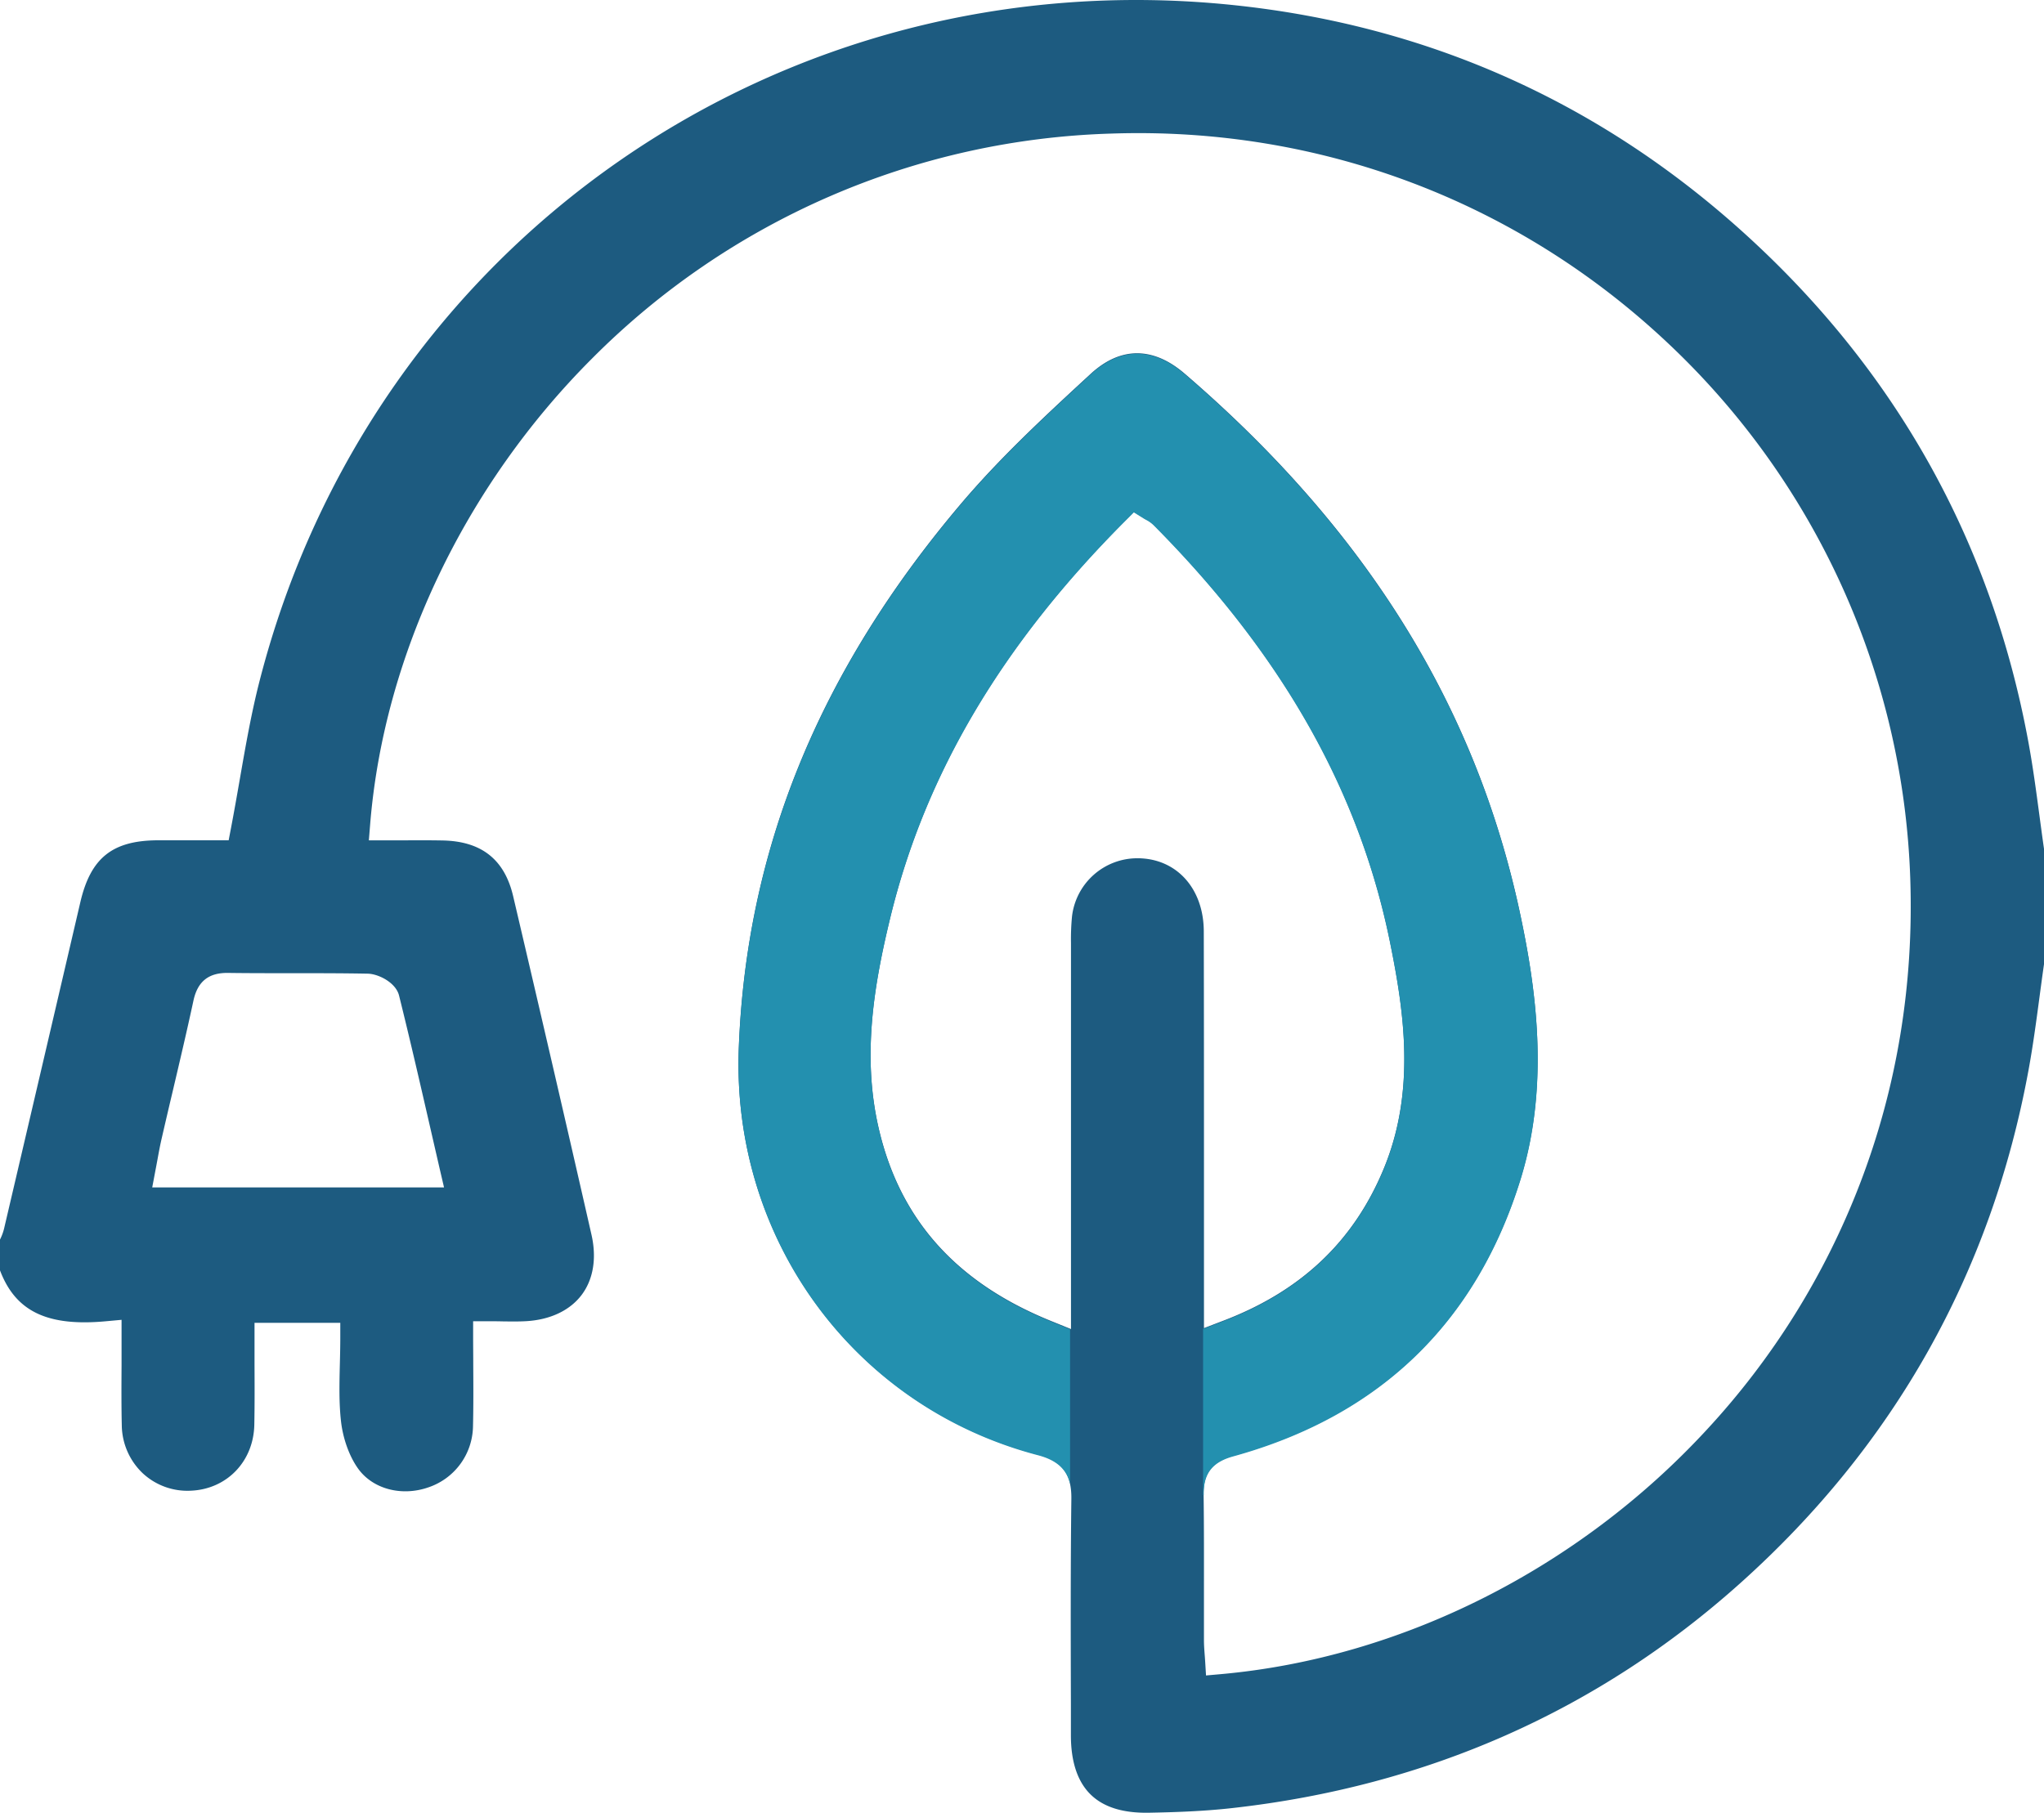
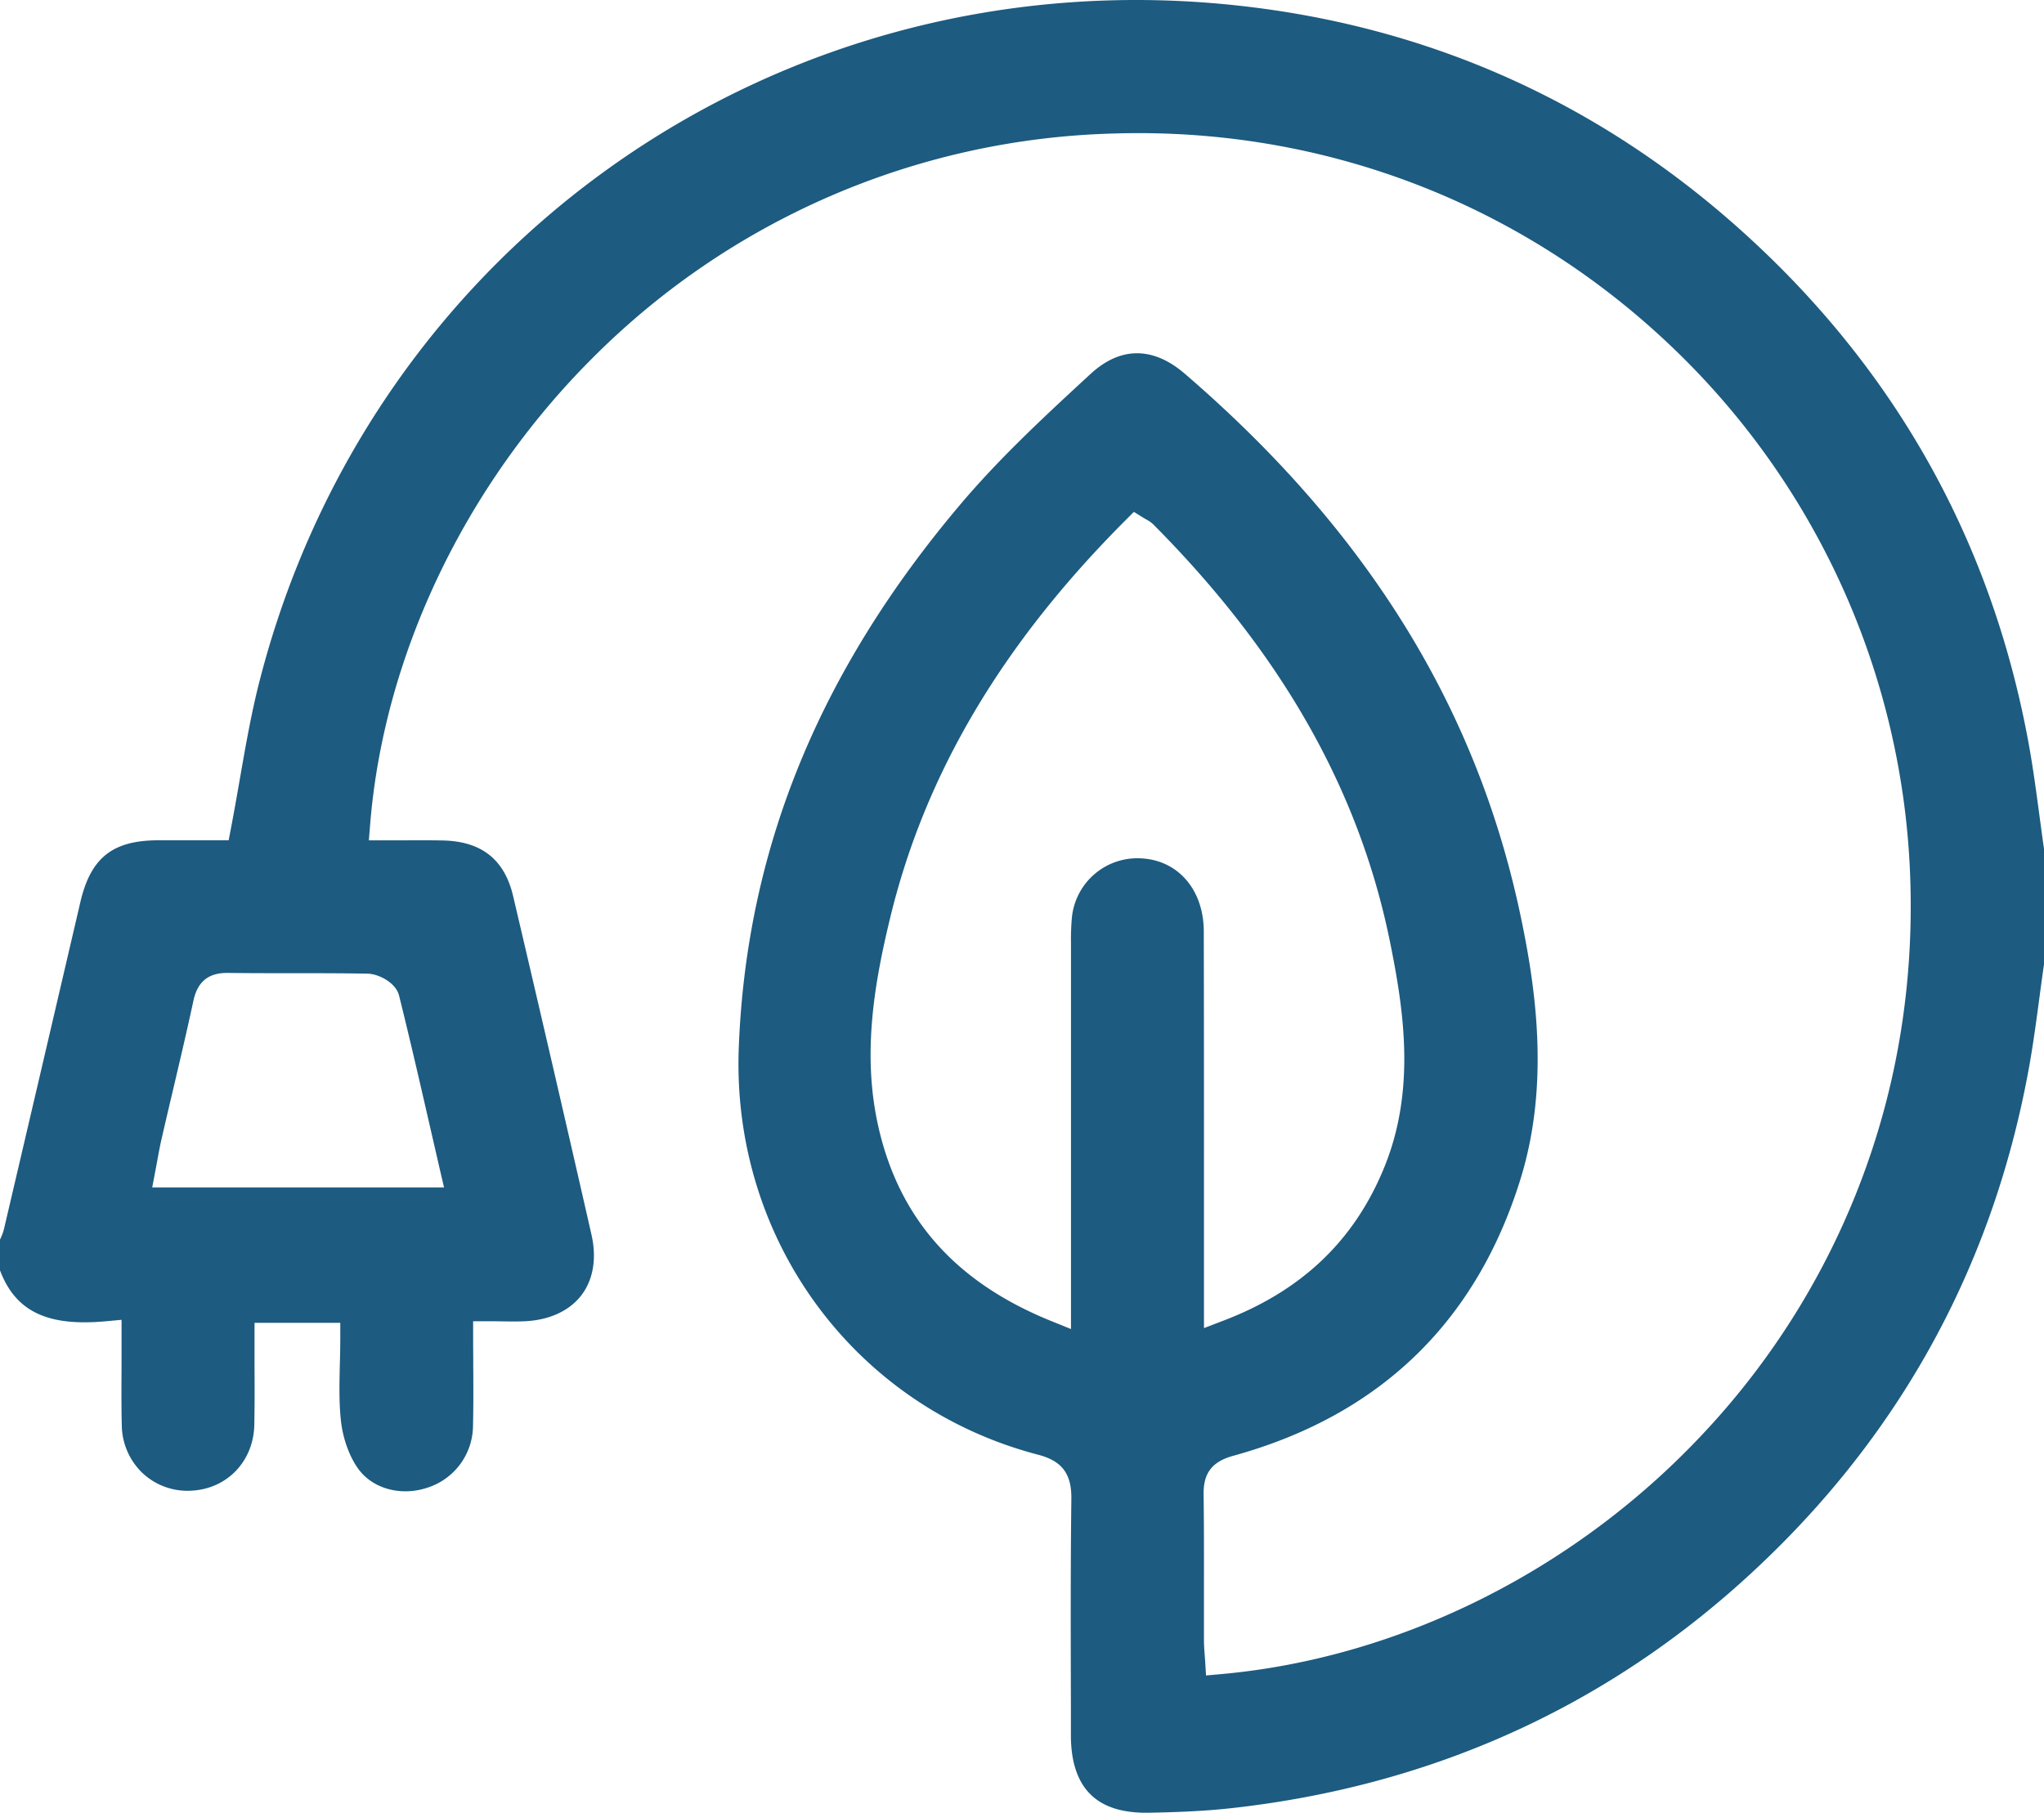
<svg xmlns="http://www.w3.org/2000/svg" viewBox="0 0 986 874.66">
  <defs>
    <style>.cls-1{fill:#1d5b80;}.cls-2{fill:#2390af;}</style>
  </defs>
  <g id="Ebene_2" data-name="Ebene 2">
    <g id="Ebene_3" data-name="Ebene 3">
      <path class="cls-1" d="M516.59,822.43l0,14.91c0,12.77,3.23,22.36,9.51,28.51s15.62,9,28,8.8c11.93-.22,26.05-.65,40.26-2.24,94.09-10.52,176.6-47.07,245.24-108.63C913.84,697.23,960.57,614,978.52,516.42c2.14-11.6,3.74-23.59,5.29-35.18.7-5.26,1.42-10.68,2.19-16V409.56c-.77-5.35-1.49-10.78-2.19-16-1.55-11.59-3.15-23.59-5.28-35.19C960.7,261.12,914.22,178.12,840.4,111.63,770.64,48.8,687.92,12.05,594.55,2.41,376.82-20.09,179.43,117.12,125.19,328.65c-3.92,15.28-6.63,30.81-9.5,47.26-1.35,7.74-2.75,15.74-4.3,23.85l-1.09,5.68h-14c-6.58,0-13.38,0-20.27,0-21.85.13-32.3,8.51-37.28,29.89C26.7,487.06,14.31,540.09,1.92,593a25.65,25.65,0,0,1-1.83,4.91l-.09.19v14.86c7.49,19.8,22.81,27.15,51,24.56l7.64-.7v7.67c0,4.91,0,9.67,0,14.32-.06,10-.11,19.45.11,28.88a32.43,32.43,0,0,0,10.1,23.16A31.67,31.67,0,0,0,92,719.27c17.43-.71,30.33-14.11,30.68-31.86.19-9.69.14-19.58.1-29.13q0-6.54,0-13v-7h41.37v7c0,4.38-.1,8.72-.21,12.92-.23,9.67-.45,18.81.57,27.72.95,8.28,4,16.72,8.14,22.56,7.08,10,21.13,13.73,34.16,9.12a31.57,31.57,0,0,0,21.35-29.08c.24-9.9.19-19.7.13-30.06,0-4.6-.06-9.24-.06-13.95v-7h7c2.46,0,4.75,0,6.93.06,4.3.06,8,.11,11.67-.1,11.61-.67,21.11-5.18,26.76-12.69s7.29-17.76,4.74-29c-11.69-51.41-24.06-104.84-37.79-163.36-4.16-17.72-15.27-26.52-34-26.89-6.34-.12-12.85-.09-19.15-.06q-4.42,0-8.87,0h-7.59l.61-7.56c6.55-81.34,45.49-163.24,106.84-224.71A368.52,368.52,0,0,1,536.21,64.45c100.14-3.37,195.36,32.44,268.08,100.84A371.68,371.68,0,0,1,921.47,423.45c1.8,51.5-6.4,101.31-24.37,148A369.2,369.2,0,0,1,823.18,690c-62,67.12-147.43,110-234.24,117.78l-7.17.64-.44-7.19q-.09-1.44-.21-2.88c-.17-2.25-.35-4.57-.35-7,0-7.65,0-15.3,0-23,0-15.51.06-31.54-.17-47.28-.16-10.26,4.1-15.83,14.23-18.62C665.43,683,712.08,638,733.49,568.83c14.26-46.12,7.29-93.06-.38-128.81-21.37-99.61-74.24-184.57-161.62-259.73-7.63-6.56-15.35-9.84-23-9.84s-15.22,3.33-22.44,10c-24.4,22.46-44.51,41.35-62.72,62.86C395,324.09,360,409.93,356.37,505.73c-3.45,92.34,55.89,173,144.31,196.15,11.6,3,16.28,9.21,16.13,21.29C516.4,756.24,516.5,789.89,516.59,822.43ZM192.5,480.35c5.39,21.65,10.31,43.11,15.52,65.83l4.18,18.19,2,8.57H73.43L75,564.61c.33-1.7.64-3.36.94-5,.65-3.57,1.27-6.94,2.07-10.38q2.55-11.1,5.18-22.18c3.41-14.49,6.94-29.46,10.12-44.22,2-9.26,7.28-13.52,16.71-13.39,10.13.14,20.45.13,30.42.13,12.11,0,24.63,0,37,.23C182.55,469.92,190.94,474.07,192.5,480.35Zm324.13-25.3q0,64.29,0,128.54v57.68l-9.62-3.9c-45.86-18.57-73.08-49.1-83.21-93.34-8.1-35.39-2-69.79,5.73-101.69,16.85-69.23,54-131.85,113.51-191.42l3.93-3.94,4.72,2.94c.39.25.76.45,1.11.64a15.28,15.28,0,0,1,3.67,2.6c62,62.44,99.35,128.42,114.13,201.7,6.65,32.93,12.44,71.21-3,108.76-14.44,35.11-39.73,59.17-77.32,73.55l-9.5,3.64V618.19q0-24.44,0-48.86c0-39.33,0-80-.09-120-.08-20.72-13.22-35.2-32-35.22h0a31.74,31.74,0,0,0-31.57,28.11A113.47,113.47,0,0,0,516.63,455.05Z" />
-       <path class="cls-2" d="M733.14,440.27C711.77,340.66,658.9,255.7,571.51,180.54c-7.63-6.56-15.35-9.84-23-9.84s-15.22,3.33-22.44,10c-24.4,22.46-44.5,41.35-62.72,62.86C395,324.33,360,410.18,356.39,506c-3.45,92.35,55.9,173,144.32,196.16,8.75,2.29,13.67,6.52,15.49,13.65q0-37.2,0-74.43L507,637.62c-45.86-18.57-73.07-49.1-83.2-93.34-8.11-35.39-2-69.79,5.73-101.69,16.85-69.23,54-131.85,113.5-191.42l3.93-3.94,4.72,2.94c.4.25.77.45,1.11.64a15.28,15.28,0,0,1,3.67,2.6c62,62.44,99.35,128.42,114.14,201.7,6.64,32.93,12.44,71.21-3,108.76C653.14,599,627.85,623,590.26,637.42l-9.5,3.64h-.4c0,24,0,48,0,71.47v8.82h.28c-.16-10.26,4.1-15.83,14.24-18.63,70.59-19.47,117.23-64.43,138.64-133.63C747.78,523,740.8,476,733.14,440.27Z" />
    </g>
  </g>
</svg>